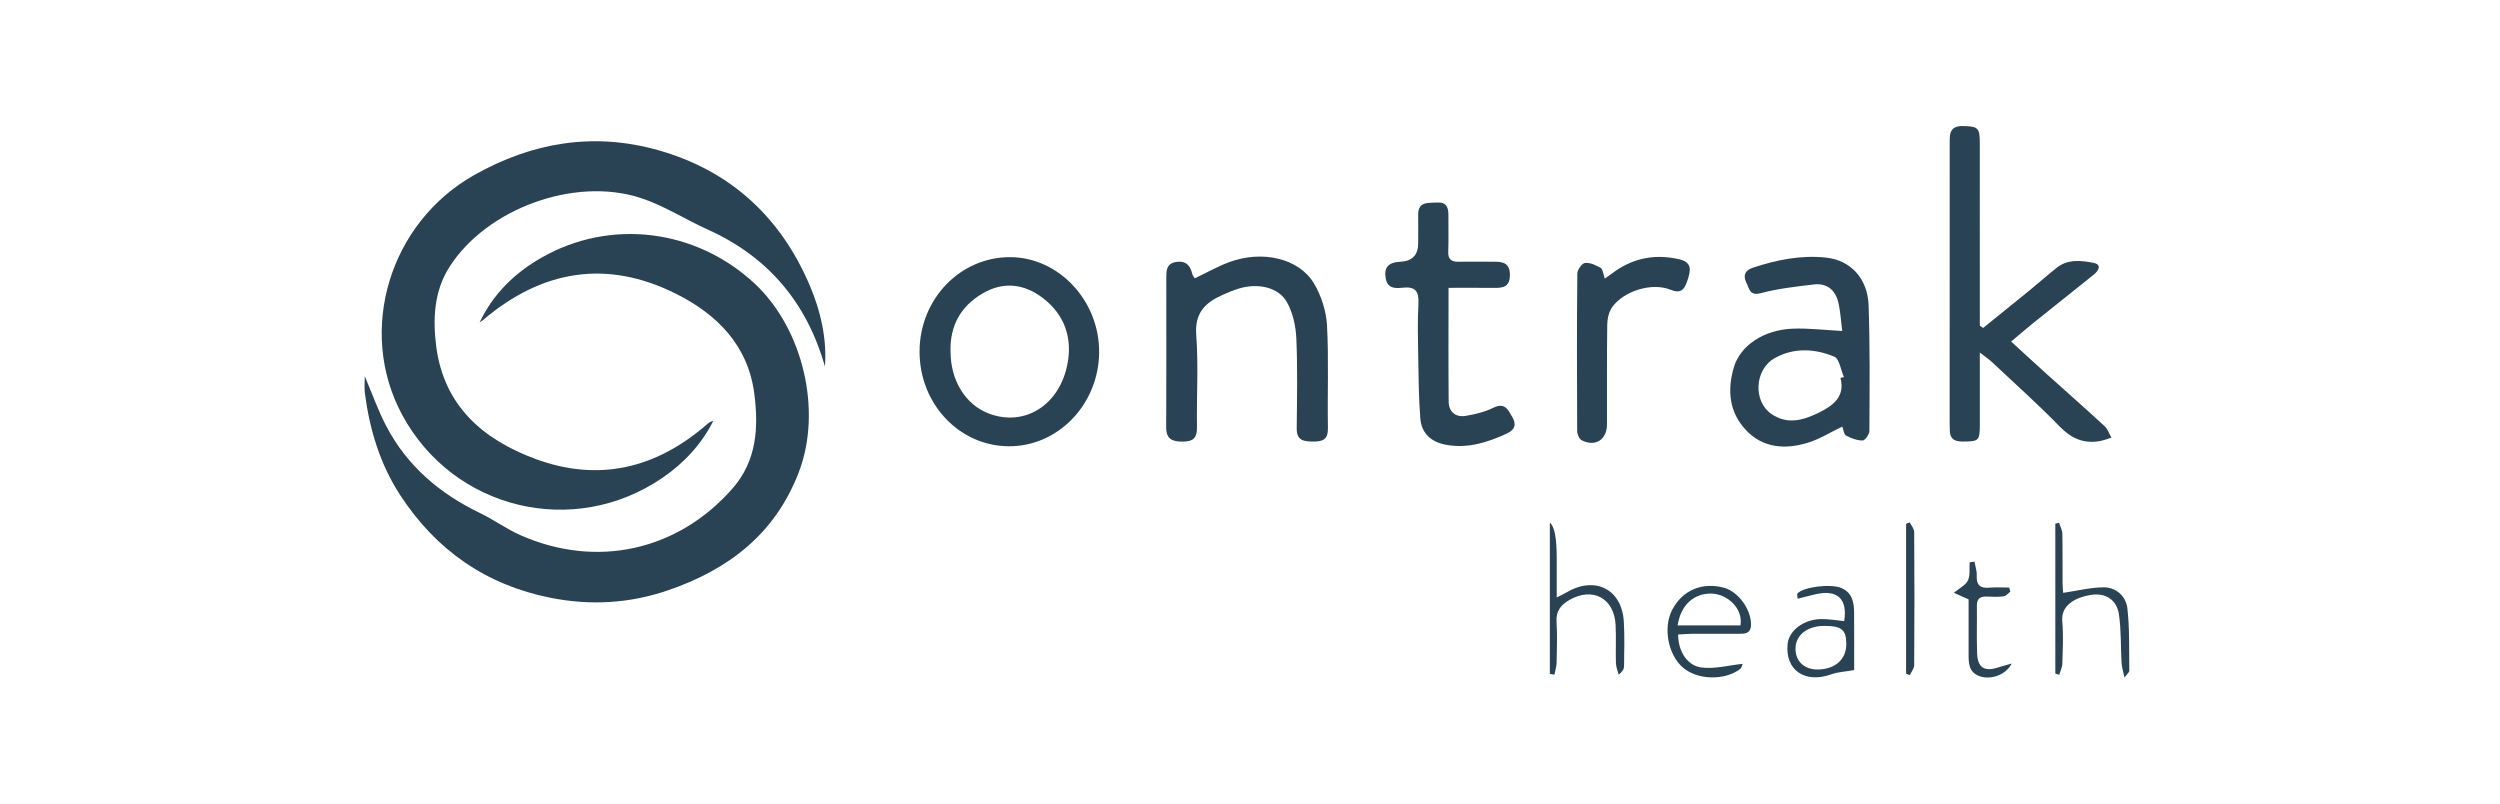
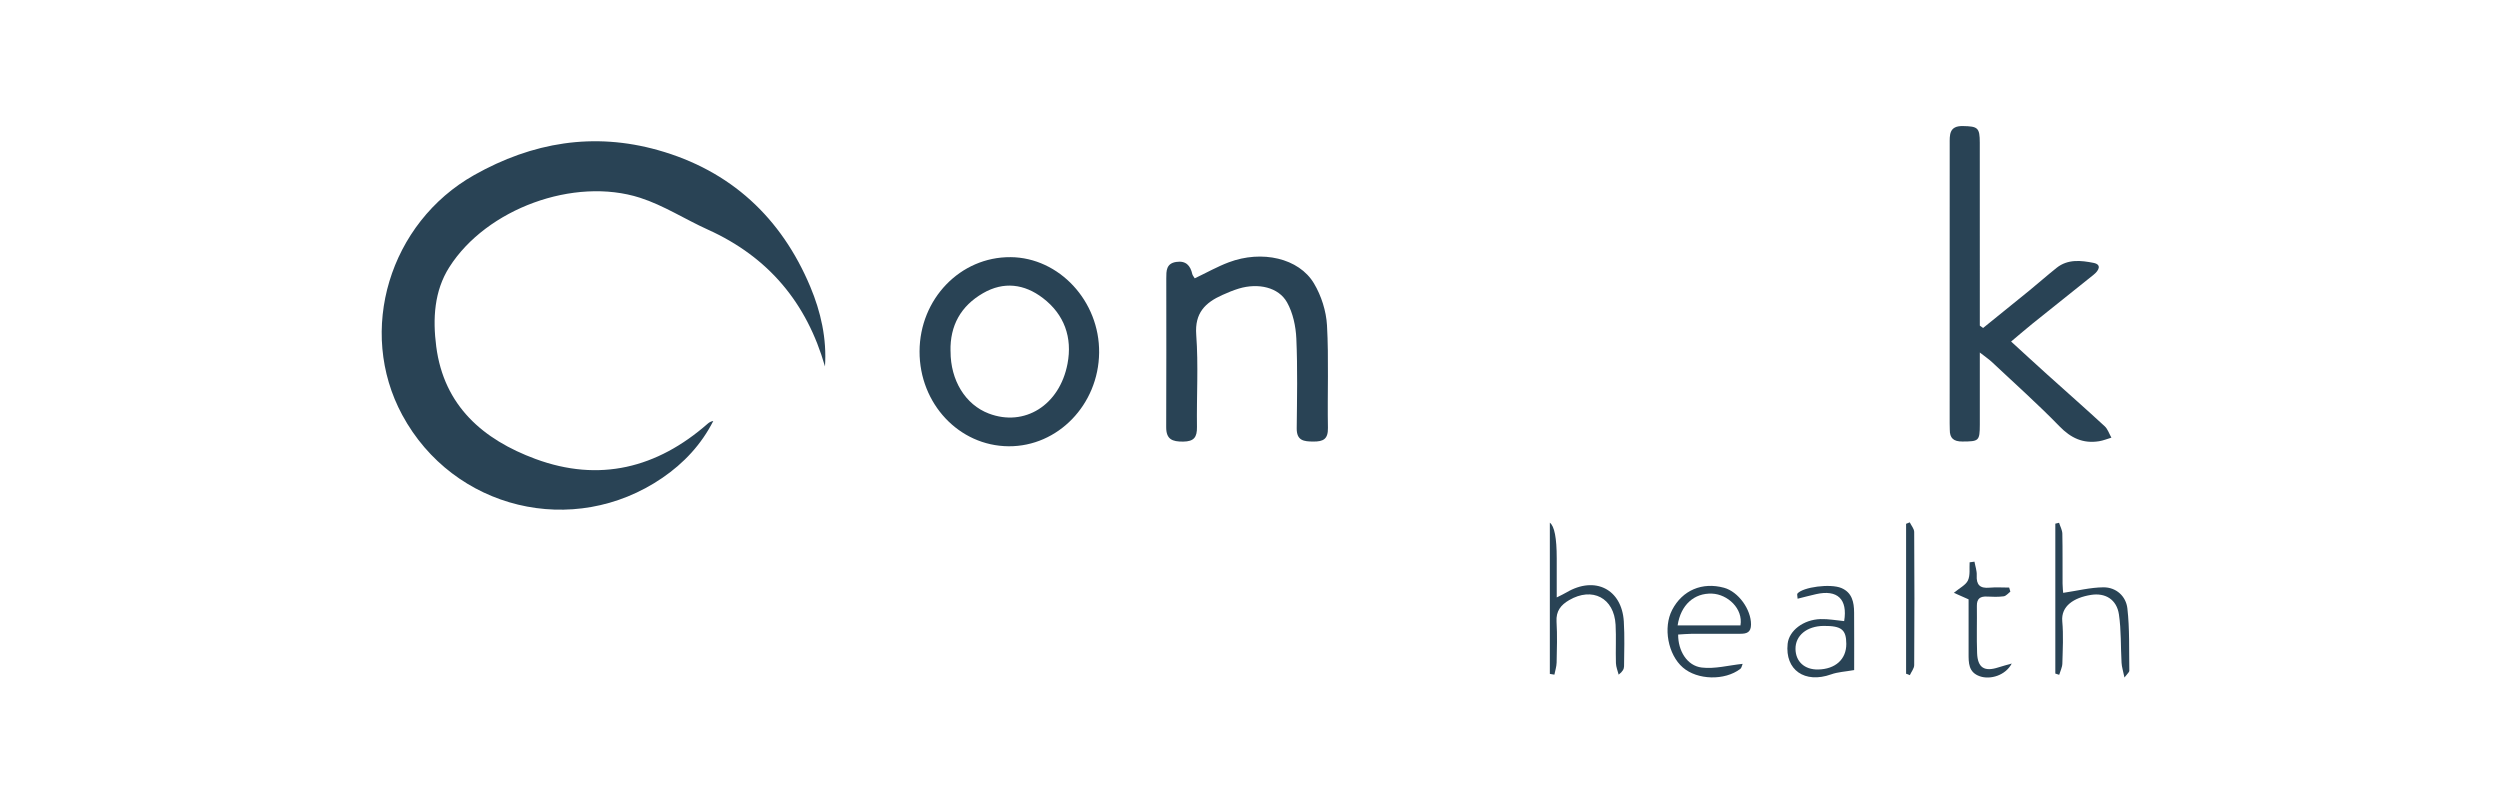
<svg xmlns="http://www.w3.org/2000/svg" width="140" height="45" viewBox="0 0 140 45" fill="none">
-   <path d="M26.857 18.059C27.62 16.448 28.826 15.287 30.316 14.434C34.197 12.213 38.987 12.83 42.26 15.879C44.972 18.406 46.054 22.997 44.734 26.441C43.406 29.901 40.808 31.89 37.417 33.055C35.256 33.797 33.065 33.919 30.843 33.479C27.218 32.76 24.415 30.805 22.406 27.72C21.278 25.986 20.697 24.05 20.433 22.015C20.394 21.721 20.428 21.418 20.428 21.072C20.837 22.034 21.168 22.976 21.625 23.852C22.795 26.09 24.621 27.643 26.881 28.732C27.652 29.103 28.354 29.619 29.134 29.965C33.405 31.86 37.976 30.846 41.035 27.337C42.373 25.804 42.486 23.955 42.244 22.064C41.896 19.338 40.152 17.599 37.847 16.447C33.972 14.511 30.359 15.122 27.079 17.898C27.009 17.957 26.93 18.006 26.856 18.06L26.857 18.059Z" fill="#294355" />
  <path d="M46.2 20.525C45.181 16.96 43.032 14.389 39.64 12.858C38.366 12.283 37.165 11.5 35.846 11.076C32.15 9.889 27.242 11.69 25.163 14.959C24.311 16.297 24.229 17.859 24.429 19.404C24.861 22.738 27.061 24.619 29.985 25.701C33.556 27.021 36.794 26.216 39.634 23.724C39.717 23.652 39.815 23.597 39.944 23.575C39.274 24.892 38.297 25.938 37.089 26.763C32.113 30.162 25.388 28.531 22.527 23.242C19.973 18.517 21.819 12.471 26.554 9.803C29.821 7.962 33.247 7.395 36.847 8.407C40.914 9.55 43.752 12.183 45.377 16.059C45.966 17.463 46.305 18.963 46.199 20.524L46.2 20.525Z" fill="#294355" />
  <path d="M111.054 18.367C111.913 17.671 112.777 16.979 113.634 16.278C114.151 15.855 114.652 15.412 115.173 14.997C115.799 14.497 116.547 14.584 117.237 14.721C117.72 14.818 117.529 15.156 117.24 15.387C116.104 16.295 114.967 17.2 113.834 18.112C113.451 18.421 113.078 18.743 112.622 19.126C113.333 19.775 113.974 20.368 114.623 20.952C115.703 21.925 116.795 22.885 117.863 23.87C118.036 24.03 118.115 24.294 118.239 24.509C118.007 24.577 117.779 24.673 117.542 24.71C116.65 24.85 115.971 24.533 115.331 23.874C114.117 22.625 112.813 21.465 111.543 20.271C111.382 20.12 111.196 19.995 110.87 19.74C110.87 21.215 110.872 22.495 110.87 23.775C110.867 24.7 110.817 24.72 109.894 24.725C109.403 24.727 109.183 24.541 109.188 24.064C109.188 23.944 109.181 23.825 109.181 23.706C109.181 18.496 109.181 13.285 109.183 8.076C109.183 7.566 109.136 7.044 109.923 7.059C110.755 7.076 110.868 7.147 110.868 7.992C110.871 11.146 110.868 14.301 110.87 17.455C110.87 17.715 110.87 17.976 110.87 18.236C110.931 18.279 110.992 18.322 111.053 18.366L111.054 18.367Z" fill="#294355" />
  <path d="M56.59 14.4C59.316 14.422 61.585 16.868 61.551 19.752C61.518 22.659 59.241 25.011 56.483 24.991C53.708 24.972 51.487 22.607 51.495 19.678C51.502 16.74 53.782 14.379 56.59 14.401V14.4ZM53.231 19.673C53.227 21.301 54.063 22.661 55.373 23.158C57.362 23.915 59.336 22.706 59.781 20.369C60.06 18.907 59.608 17.611 58.399 16.689C57.366 15.901 56.212 15.746 55.049 16.418C53.81 17.134 53.193 18.229 53.229 19.672L53.231 19.673Z" fill="#294355" />
-   <path d="M103.168 23.889C102.494 24.211 101.883 24.6 101.215 24.801C99.957 25.181 98.71 25.091 97.76 24.071C96.832 23.077 96.722 21.85 97.091 20.582C97.446 19.359 98.763 18.467 100.396 18.405C101.269 18.371 102.148 18.481 103.164 18.535C103.09 17.969 103.066 17.43 102.94 16.914C102.772 16.224 102.287 15.843 101.566 15.931C100.578 16.049 99.577 16.158 98.621 16.413C97.971 16.587 97.966 16.168 97.796 15.825C97.584 15.399 97.751 15.126 98.158 14.992C99.485 14.553 100.84 14.277 102.247 14.424C103.618 14.567 104.589 15.574 104.642 17.104C104.722 19.444 104.698 21.788 104.686 24.13C104.686 24.321 104.441 24.668 104.31 24.668C103.996 24.668 103.661 24.542 103.377 24.39C103.255 24.325 103.236 24.065 103.169 23.89L103.168 23.889ZM103.066 21.163C103.131 21.148 103.195 21.133 103.26 21.119C103.085 20.722 103.007 20.092 102.718 19.972C101.635 19.525 100.482 19.451 99.398 20.047C98.254 20.674 98.153 22.472 99.207 23.188C100.134 23.818 101.055 23.511 101.922 23.074C102.664 22.699 103.336 22.205 103.066 21.163Z" fill="#294355" />
  <path d="M66.905 15.587C67.57 15.27 68.172 14.93 68.811 14.689C70.663 13.991 72.737 14.454 73.581 15.869C73.993 16.558 74.267 17.419 74.312 18.221C74.417 20.128 74.329 22.047 74.364 23.959C74.376 24.587 74.112 24.731 73.551 24.727C73.01 24.724 72.61 24.678 72.616 23.987C72.633 22.313 72.668 20.636 72.595 18.964C72.565 18.274 72.406 17.524 72.073 16.931C71.597 16.083 70.459 15.835 69.381 16.158C69.063 16.254 68.752 16.384 68.45 16.52C67.494 16.95 66.898 17.523 66.989 18.745C67.116 20.458 67.005 22.188 67.03 23.909C67.038 24.482 66.868 24.724 66.257 24.73C65.648 24.735 65.303 24.606 65.307 23.916C65.32 21.142 65.312 18.367 65.312 15.592C65.312 15.175 65.303 14.755 65.866 14.669C66.409 14.586 66.661 14.866 66.77 15.352C66.784 15.418 66.839 15.475 66.905 15.587Z" fill="#294355" />
-   <path d="M81.118 16.12C81.118 18.326 81.106 20.403 81.125 22.481C81.131 23.059 81.504 23.38 82.071 23.29C82.607 23.205 83.153 23.067 83.637 22.831C84.265 22.526 84.445 22.932 84.677 23.332C84.932 23.772 84.853 24.065 84.358 24.29C83.276 24.785 82.177 25.131 80.969 24.906C80.147 24.753 79.607 24.273 79.539 23.44C79.449 22.324 79.441 21.199 79.422 20.078C79.404 19.051 79.378 18.021 79.433 16.996C79.469 16.306 79.252 16.034 78.551 16.111C78.151 16.155 77.709 16.171 77.603 15.604C77.488 14.983 77.739 14.69 78.421 14.658C79.086 14.627 79.418 14.282 79.418 13.623C79.418 13.098 79.428 12.572 79.418 12.046C79.403 11.252 79.988 11.379 80.473 11.343C81.006 11.304 81.117 11.62 81.111 12.065C81.102 12.735 81.13 13.405 81.102 14.074C81.082 14.519 81.269 14.668 81.689 14.658C82.359 14.644 83.029 14.662 83.7 14.656C84.223 14.651 84.564 14.778 84.554 15.421C84.545 16.037 84.206 16.126 83.72 16.122C82.888 16.114 82.056 16.119 81.117 16.119L81.118 16.12Z" fill="#294355" />
-   <path d="M89.867 15.605C90.106 15.432 90.286 15.297 90.471 15.17C91.557 14.424 92.743 14.224 94.022 14.516C94.783 14.69 94.683 15.15 94.492 15.719C94.313 16.248 94.126 16.456 93.518 16.215C92.496 15.809 90.935 16.296 90.289 17.189C90.099 17.453 90.01 17.844 90.006 18.18C89.979 20.044 89.996 21.91 89.99 23.775C89.988 24.626 89.332 25.043 88.573 24.655C88.433 24.583 88.323 24.313 88.322 24.134C88.306 21.193 88.302 18.252 88.331 15.312C88.333 15.103 88.594 14.74 88.761 14.725C89.048 14.697 89.377 14.849 89.641 15.005C89.763 15.076 89.773 15.333 89.868 15.606L89.867 15.605Z" fill="#294355" />
  <path d="M115.098 37.72V29.325C115.168 29.308 115.237 29.292 115.308 29.276C115.371 29.479 115.486 29.681 115.491 29.886C115.511 30.818 115.498 31.751 115.504 32.684C115.505 32.913 115.534 33.14 115.538 33.2C116.331 33.083 117.059 32.897 117.788 32.89C118.51 32.883 119.055 33.393 119.133 34.066C119.265 35.223 119.222 36.4 119.242 37.569C119.242 37.637 119.145 37.708 118.969 37.941C118.892 37.563 118.819 37.341 118.807 37.116C118.755 36.213 118.792 35.298 118.66 34.408C118.537 33.574 117.903 33.184 117.092 33.315C116.131 33.471 115.411 33.941 115.487 34.792C115.558 35.574 115.513 36.369 115.492 37.157C115.486 37.37 115.377 37.58 115.315 37.79C115.243 37.766 115.171 37.744 115.101 37.72H115.098Z" fill="#294355" />
  <path d="M93.976 35.534C93.971 36.447 94.474 37.282 95.293 37.382C96.025 37.472 96.794 37.259 97.588 37.175C97.547 37.267 97.532 37.4 97.458 37.458C96.579 38.126 95.055 38.084 94.242 37.382C93.407 36.661 93.125 35.144 93.641 34.153C94.213 33.054 95.322 32.581 96.544 32.914C97.35 33.133 98.064 34.133 98.057 34.975C98.054 35.411 97.818 35.492 97.463 35.491C96.554 35.487 95.644 35.489 94.735 35.493C94.48 35.495 94.225 35.521 93.975 35.534H93.976ZM93.946 35.024H97.466C97.625 34.08 96.745 33.28 95.877 33.243C94.88 33.2 94.117 33.872 93.947 35.024H93.946Z" fill="#294355" />
  <path d="M86.791 37.738V29.27C87.048 29.464 87.177 30.129 87.177 31.262C87.177 31.952 87.177 32.643 87.177 33.456C87.423 33.331 87.582 33.26 87.729 33.172C89.319 32.236 90.825 32.992 90.934 34.806C90.984 35.638 90.955 36.477 90.947 37.312C90.946 37.46 90.872 37.607 90.645 37.781C90.591 37.567 90.499 37.352 90.492 37.137C90.47 36.42 90.511 35.703 90.473 34.988C90.392 33.483 89.172 32.848 87.87 33.608C87.404 33.88 87.13 34.223 87.166 34.814C87.213 35.576 87.186 36.343 87.171 37.105C87.166 37.331 87.089 37.556 87.046 37.781L86.791 37.738Z" fill="#294355" />
  <path d="M100.666 33.529C100.658 33.37 100.624 33.275 100.657 33.238C100.973 32.872 102.504 32.672 103.116 32.929C103.717 33.183 103.826 33.723 103.83 34.295C103.839 35.433 103.833 36.571 103.833 37.524C103.328 37.614 102.916 37.631 102.546 37.764C101.07 38.294 99.95 37.521 100.108 36.049C100.186 35.321 100.982 34.699 101.948 34.669C102.389 34.655 102.833 34.741 103.273 34.782C103.477 33.551 102.895 33.002 101.701 33.272C101.363 33.348 101.029 33.438 100.666 33.528V33.529ZM103.393 36.061C103.391 35.258 103.123 35.044 102.127 35.051C101.186 35.059 100.538 35.589 100.548 36.344C100.557 37.05 101.058 37.505 101.811 37.492C102.783 37.474 103.396 36.92 103.393 36.061Z" fill="#294355" />
  <path d="M112.657 37.159C112.305 37.83 111.453 38.072 110.877 37.874C110.226 37.652 110.241 37.116 110.241 36.582C110.241 35.561 110.241 34.54 110.241 33.564C109.923 33.423 109.685 33.318 109.416 33.198C109.745 32.922 110.084 32.763 110.205 32.503C110.34 32.213 110.277 31.831 110.299 31.49C110.389 31.478 110.48 31.465 110.57 31.453C110.615 31.709 110.71 31.967 110.697 32.219C110.669 32.75 110.877 32.959 111.407 32.91C111.773 32.877 112.144 32.904 112.514 32.904C112.536 32.981 112.559 33.056 112.58 33.133C112.457 33.224 112.342 33.375 112.209 33.393C111.904 33.433 111.589 33.425 111.28 33.408C110.898 33.387 110.699 33.516 110.705 33.929C110.718 34.812 110.685 35.695 110.718 36.576C110.749 37.395 111.126 37.627 111.901 37.376C112.149 37.296 112.403 37.231 112.654 37.159H112.657Z" fill="#294355" />
  <path d="M106.947 29.253C107.033 29.432 107.194 29.613 107.195 29.793C107.212 32.277 107.212 34.762 107.195 37.245C107.194 37.433 107.036 37.621 106.951 37.809C106.881 37.782 106.812 37.755 106.741 37.728V29.334C106.809 29.306 106.878 29.279 106.946 29.251L106.947 29.253Z" fill="#294355" />
</svg>